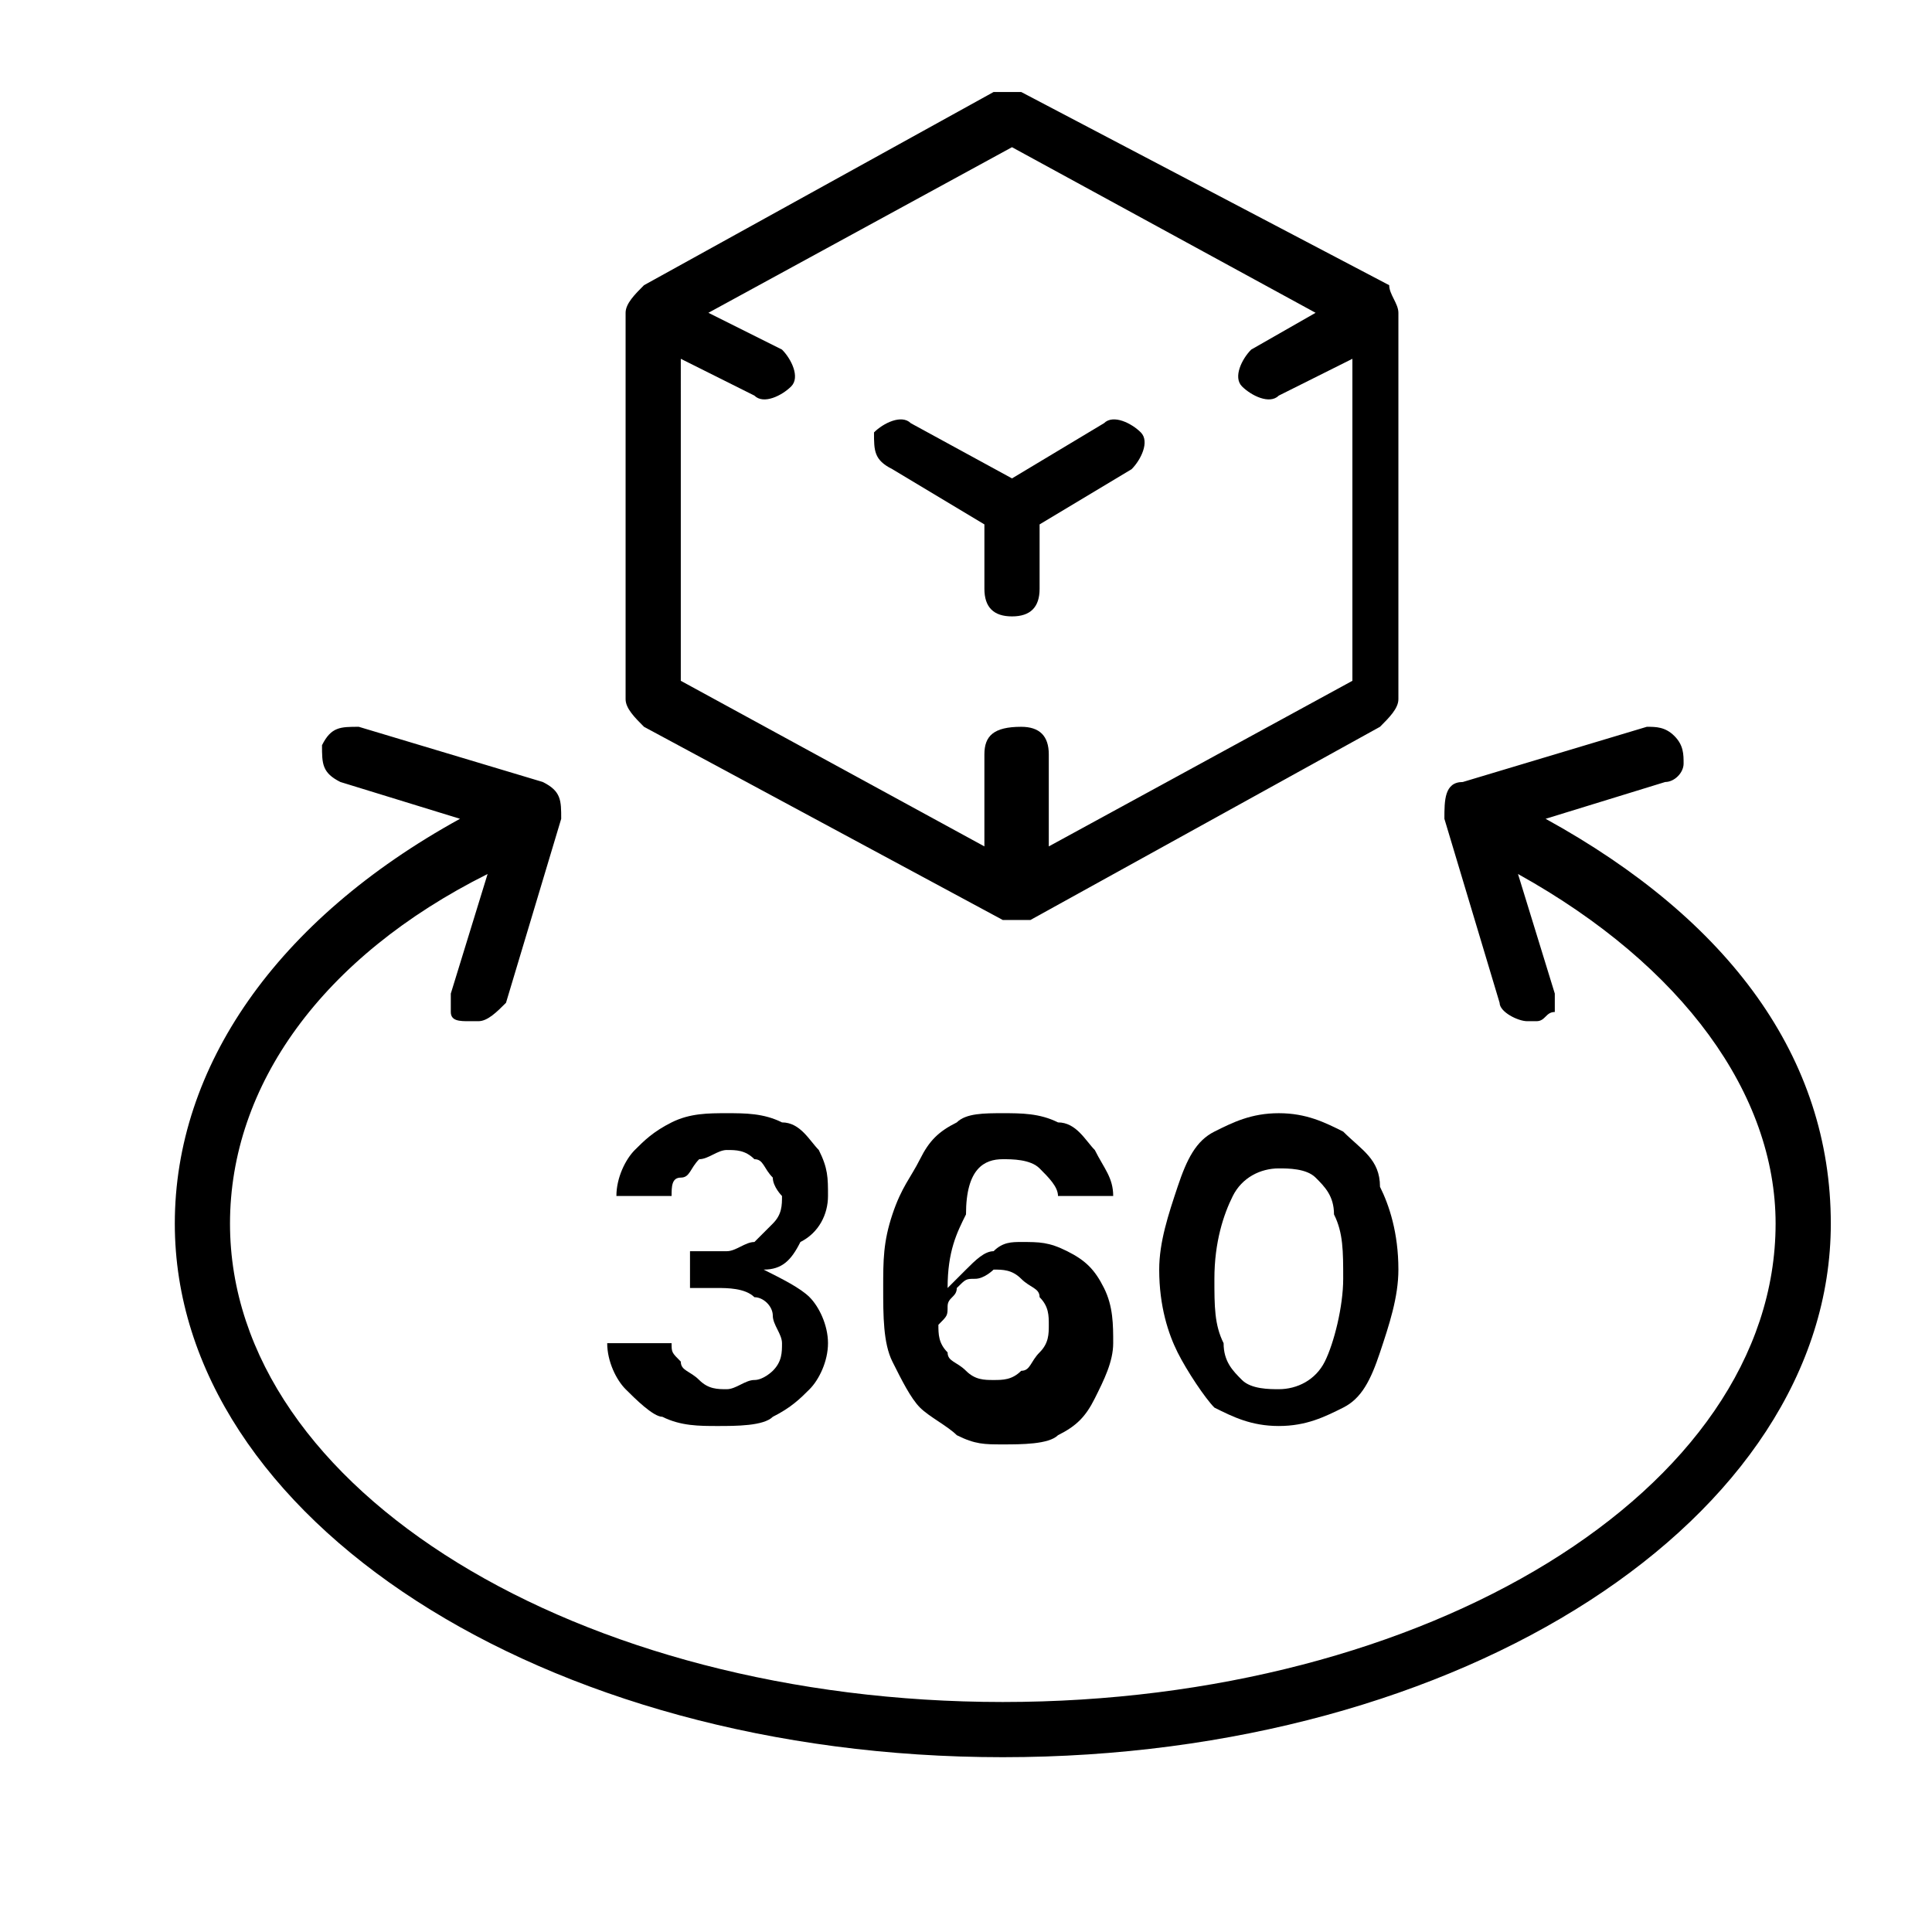
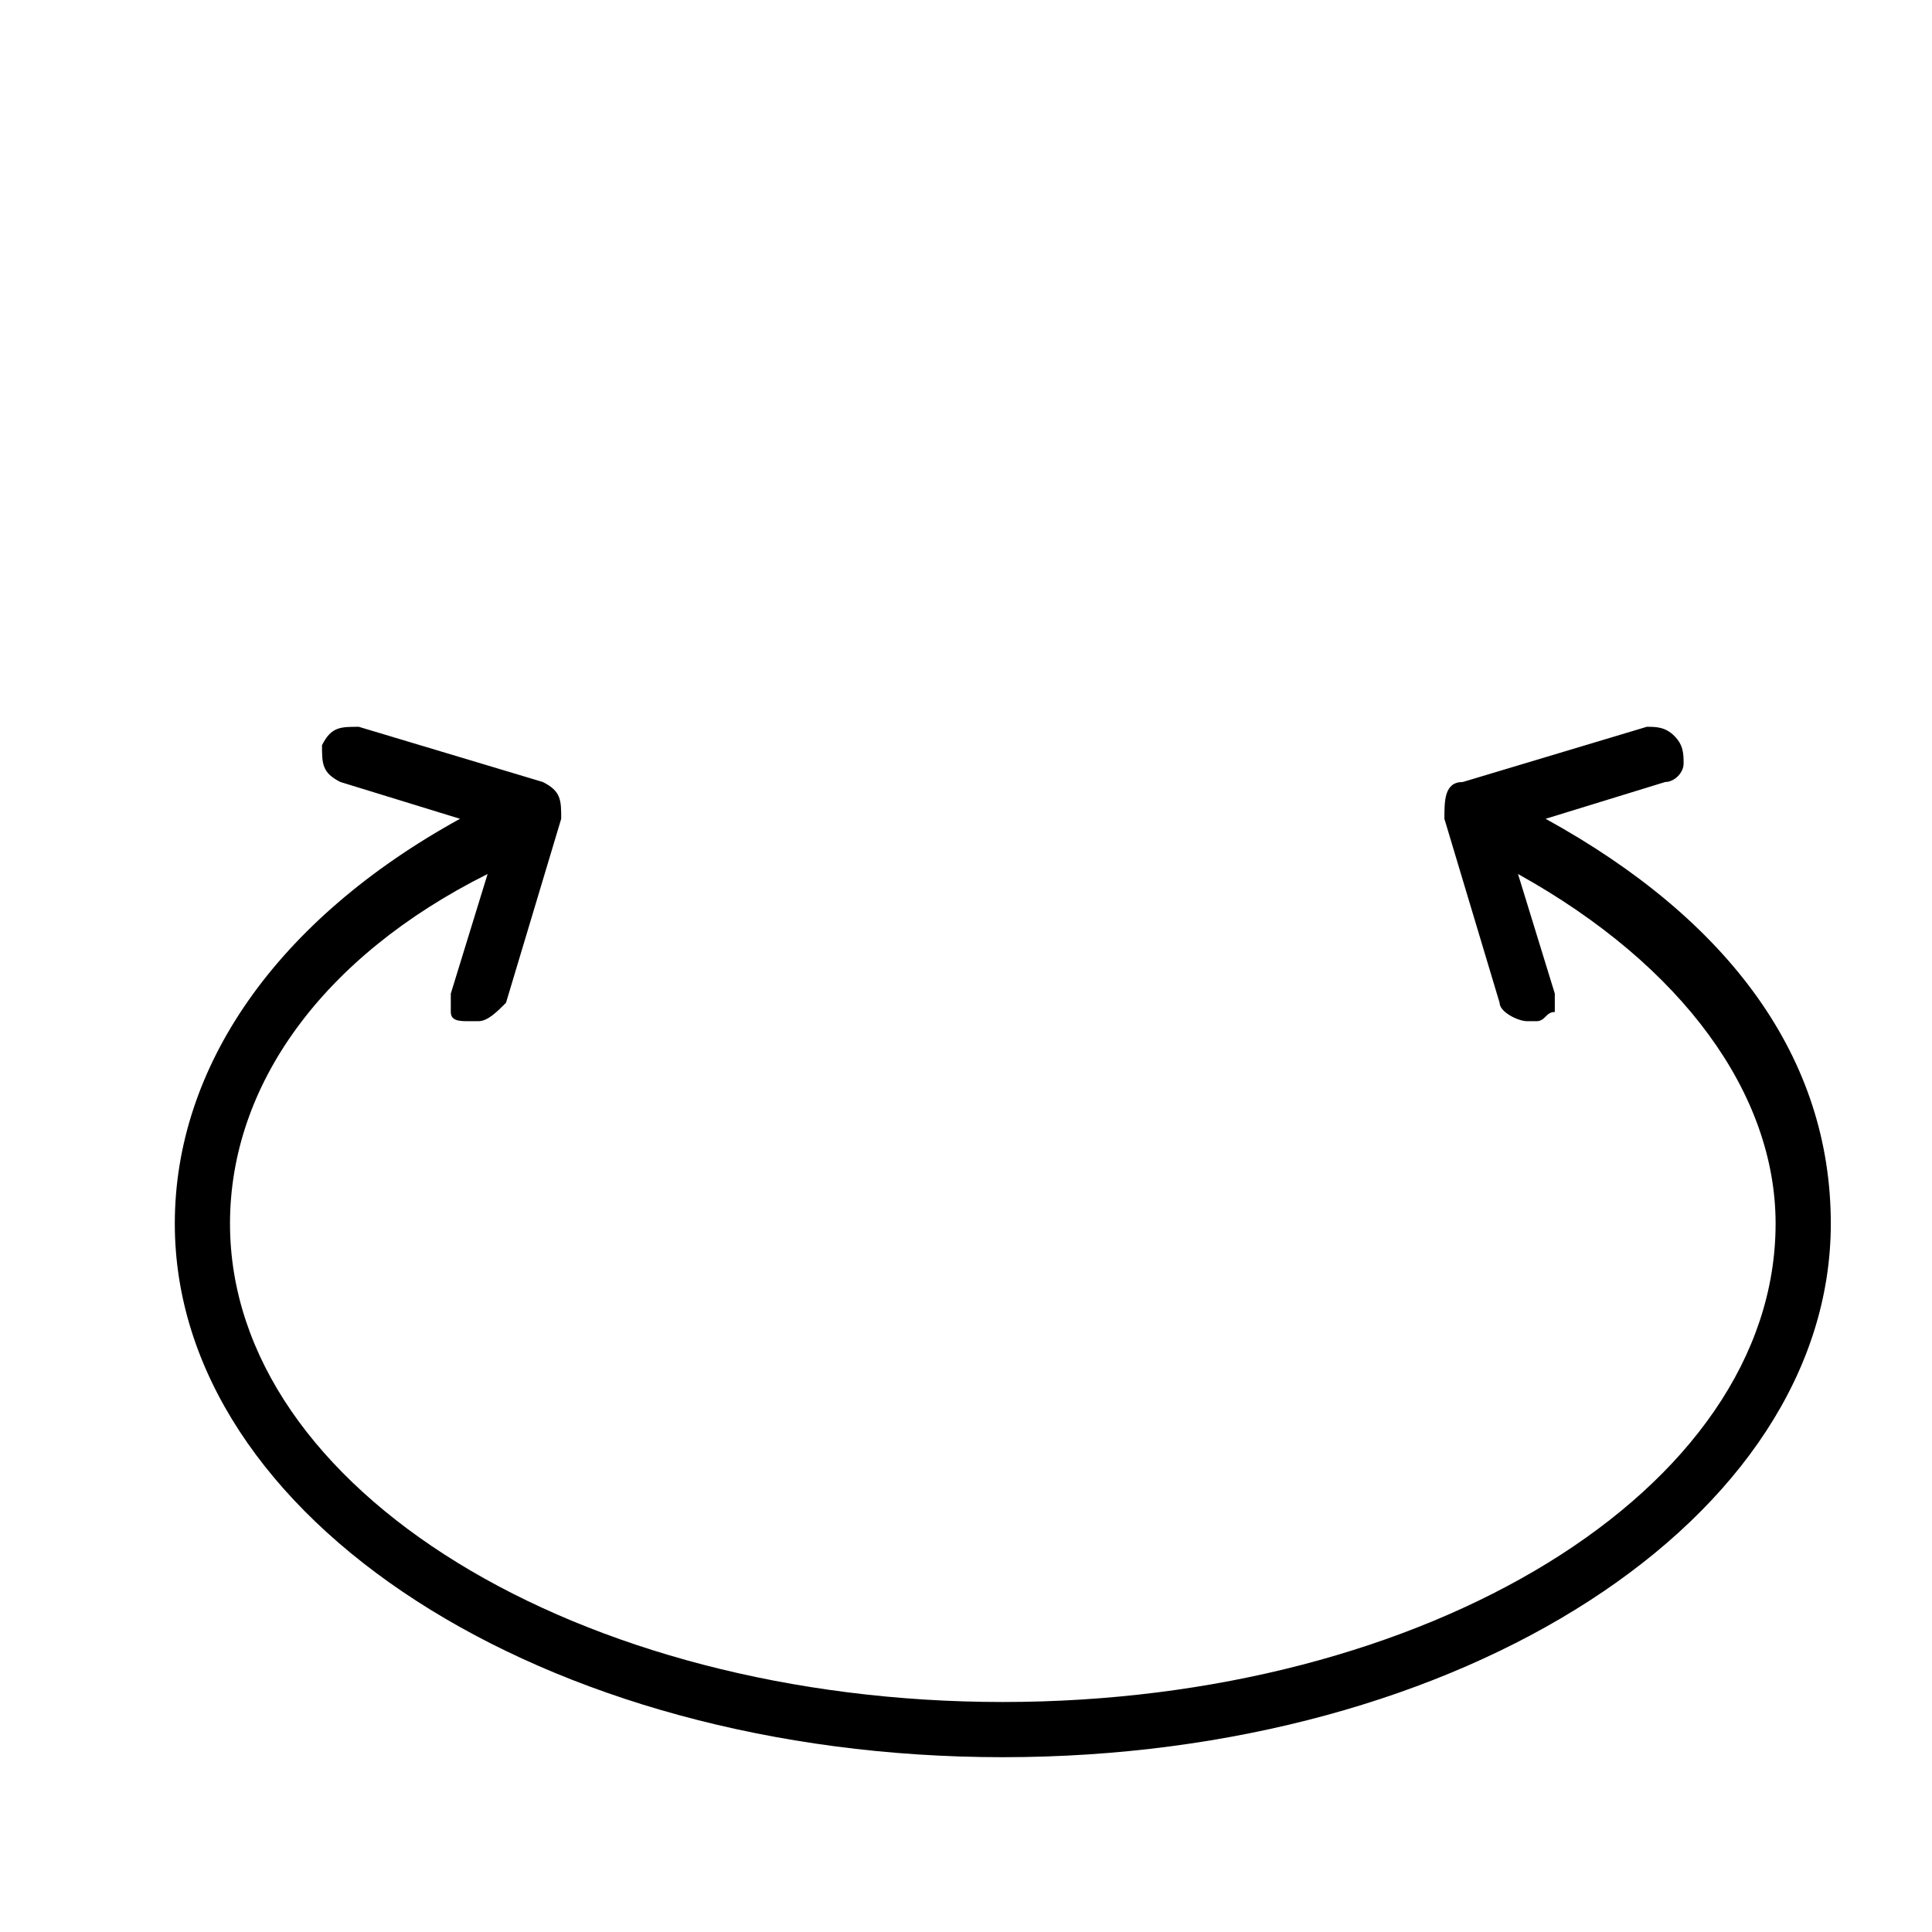
<svg xmlns="http://www.w3.org/2000/svg" height="21" viewBox="0 0 21 21" width="21">
  <g transform="translate(1 1)">
-     <path d="m10 5.7c.2 0 .3-.1.3-.3v-.7l1-.6c.1-.1.2-.3.1-.4s-.3-.2-.4-.1l-1 .6-1.1-.6c-.1-.1-.3 0-.4.1 0 .2 0 .3.2.4l1 .6v.7c0 .2.1.3.3.3z" />
-     <path d="m6 6.9 3.9 2.1h.3l3.8-2.1c.1-.1.2-.2.2-.3v-4.2c0-.1-.1-.2-.1-.3l-4-2.1c-.1 0-.2 0-.3 0l-3.8 2.1c-.1.1-.2.2-.2.3v4.2c0 .1.1.2.2.3zm.4-4 .8.4c.1.1.3 0 .4-.1s0-.3-.1-.4l-.8-.4 3.3-1.8 3.3 1.8-.7.4c-.1.1-.2.3-.1.4s.3.2.4.1l.8-.4v3.5l-3.3 1.8v-1c0-.2-.1-.3-.3-.3-.3 0-.4.1-.4.3v1l-3.3-1.8z" />
-     <path d="m9.9 11.6c.1 0 .3 0 .4.1s.2.2.2.3h.6c0-.2-.1-.3-.2-.5-.1-.1-.2-.3-.4-.3-.2-.1-.4-.1-.6-.1s-.4 0-.5.1c-.2.1-.3.2-.4.4s-.2.3-.3.6-.1.5-.1.8 0 .6.1.8.2.4.3.5.3.2.4.3c.2.1.3.1.5.1s.5 0 .6-.1c.2-.1.3-.2.4-.4s.2-.4.2-.6 0-.4-.1-.6-.2-.3-.4-.4-.3-.1-.5-.1c-.1 0-.2 0-.3.1-.1 0-.2.1-.3.2s-.2.2-.2.2c0-.4.1-.6.2-.8 0-.5.2-.6.4-.6zm-.6 1.6c0-.1.1-.1.1-.2.1-.1.1-.1.2-.1s.2-.1.2-.1c.1 0 .2 0 .3.1s.2.1.2.2c.1.1.1.2.1.3s0 .2-.1.3-.1.2-.2.2c-.1.1-.2.1-.3.1s-.2 0-.3-.1-.2-.1-.2-.2c-.1-.1-.1-.2-.1-.3.1-.1.1-.1.1-.2z" />
    <path d="m15.8 7.9 1.3-.4c.1 0 .2-.1.2-.2s0-.2-.1-.3-.2-.1-.3-.1l-2 .6c-.2 0-.2.2-.2.4l.6 2c0 .1.2.2.3.2h.1c.1 0 .1-.1.2-.1 0-.1 0-.2 0-.2l-.4-1.3c1.8 1 2.8 2.4 2.8 3.8 0 2.9-3.8 5.2-8.4 5.2s-8.4-2.3-8.4-5.2c0-1.5 1-2.9 2.8-3.8l-.4 1.3v.2c0 .1.1.1.2.1h.1c.1 0 .2-.1.3-.2l.6-2c0-.2 0-.3-.2-.4l-2-.6c-.2 0-.3 0-.4.2 0 .2 0 .3.2.4l1.3.4c-2 1.1-3.1 2.7-3.1 4.4 0 3.2 4 5.8 9 5.8s9-2.6 9-5.8c0-1.8-1.1-3.3-3.1-4.4z" />
-     <path d="m7.2 14c-.1 0-.2.1-.3.1s-.2 0-.3-.1-.2-.1-.2-.2c-.1-.1-.1-.1-.1-.2h-.7c0 .2.1.4.2.5s.3.3.4.3c.2.1.4.1.6.1s.5 0 .6-.1c.2-.1.3-.2.4-.3s.2-.3.2-.5-.1-.4-.2-.5-.3-.2-.5-.3c.2 0 .3-.1.4-.3.2-.1.3-.3.3-.5s0-.3-.1-.5c-.1-.1-.2-.3-.4-.3-.2-.1-.4-.1-.6-.1s-.4 0-.6.1-.3.2-.4.3-.2.3-.2.5h.6c0-.1 0-.2.1-.2s.1-.1.2-.2c.1 0 .2-.1.3-.1s.2 0 .3.1c.1 0 .1.1.2.2 0 .1.1.2.1.2 0 .1 0 .2-.1.3s-.1.1-.2.2c-.1 0-.2.1-.3.1h-.4v.4h.3c.1 0 .3 0 .4.1.1 0 .2.1.2.2s.1.2.1.3 0 .2-.1.3c0 0-.1.1-.2.1z" />
-     <path d="m13.6 11.3c-.2-.1-.4-.2-.7-.2s-.5.1-.7.2-.3.3-.4.6-.2.6-.2.9c0 .4.1.7.2.9s.3.5.4.6c.2.1.4.2.7.2s.5-.1.7-.2.3-.3.4-.6.2-.6.2-.9c0-.4-.1-.7-.2-.9 0-.3-.2-.4-.4-.6zm-.2 2.5c-.1.2-.3.3-.5.3-.1 0-.3 0-.4-.1s-.2-.2-.2-.4c-.1-.2-.1-.4-.1-.7 0-.4.1-.7.2-.9s.3-.3.5-.3c.1 0 .3 0 .4.1s.2.2.2.4c.1.2.1.4.1.7s-.1.7-.2.9z" />
  </g>
</svg>